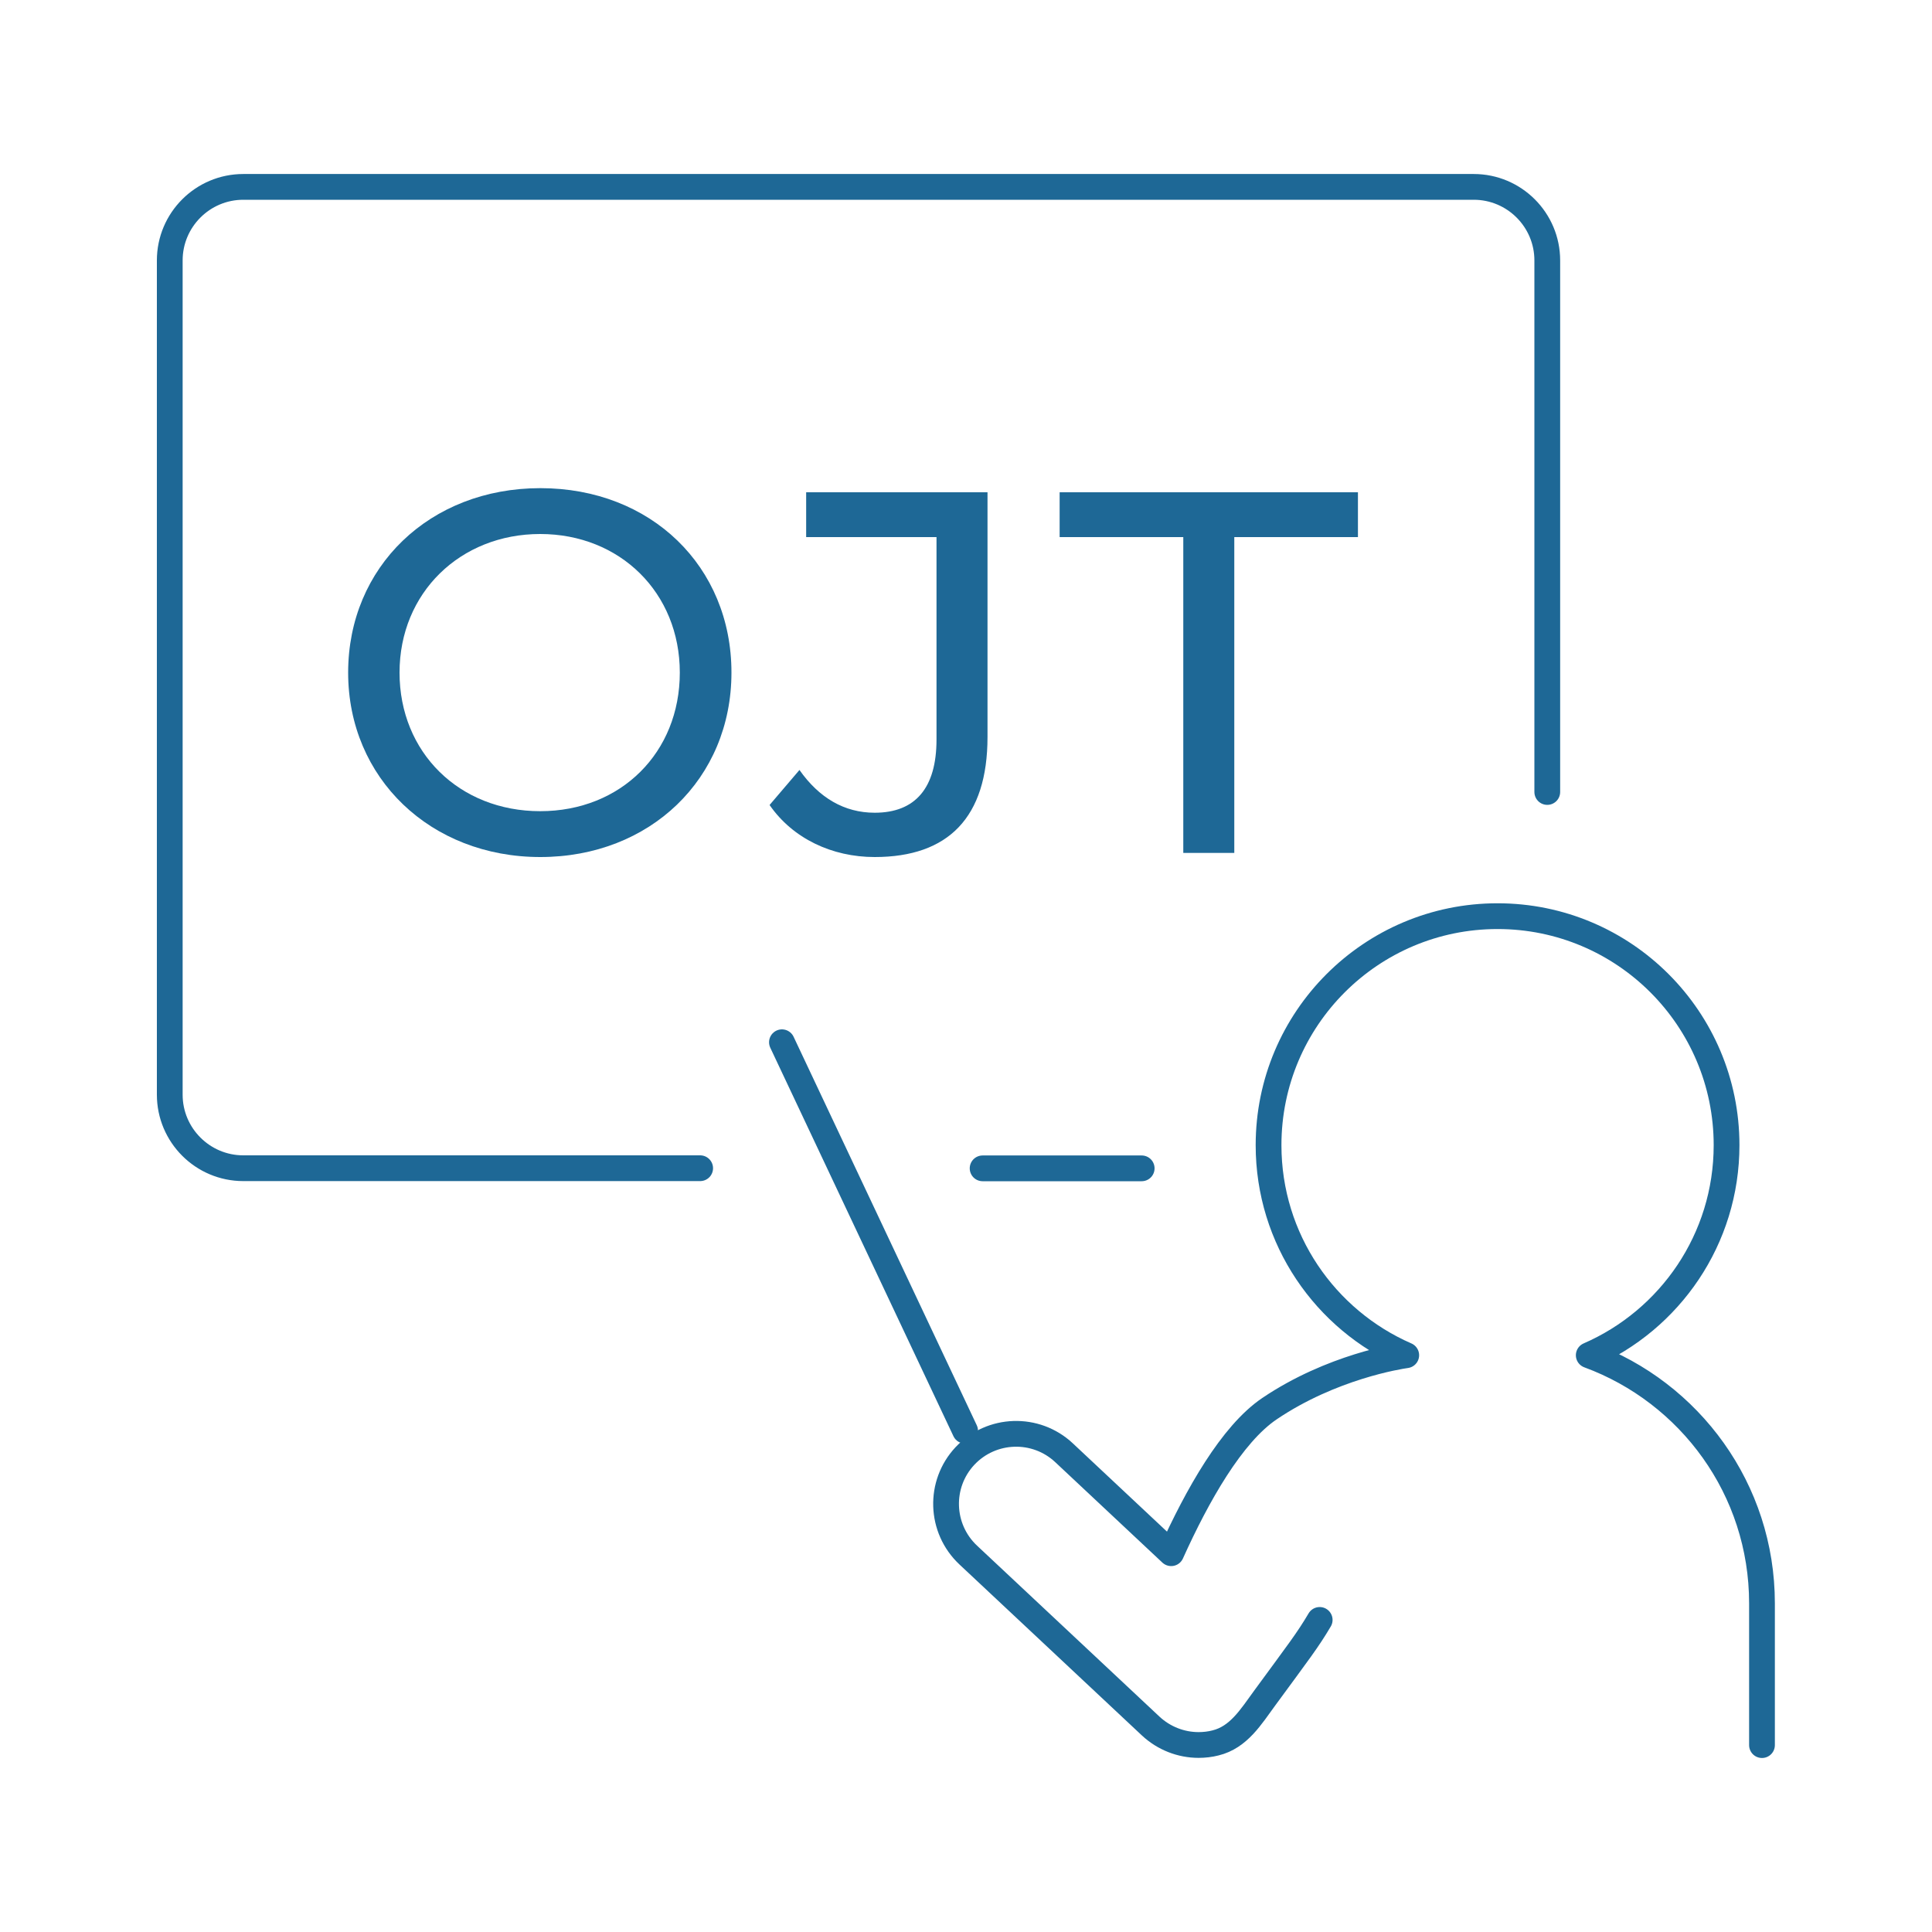
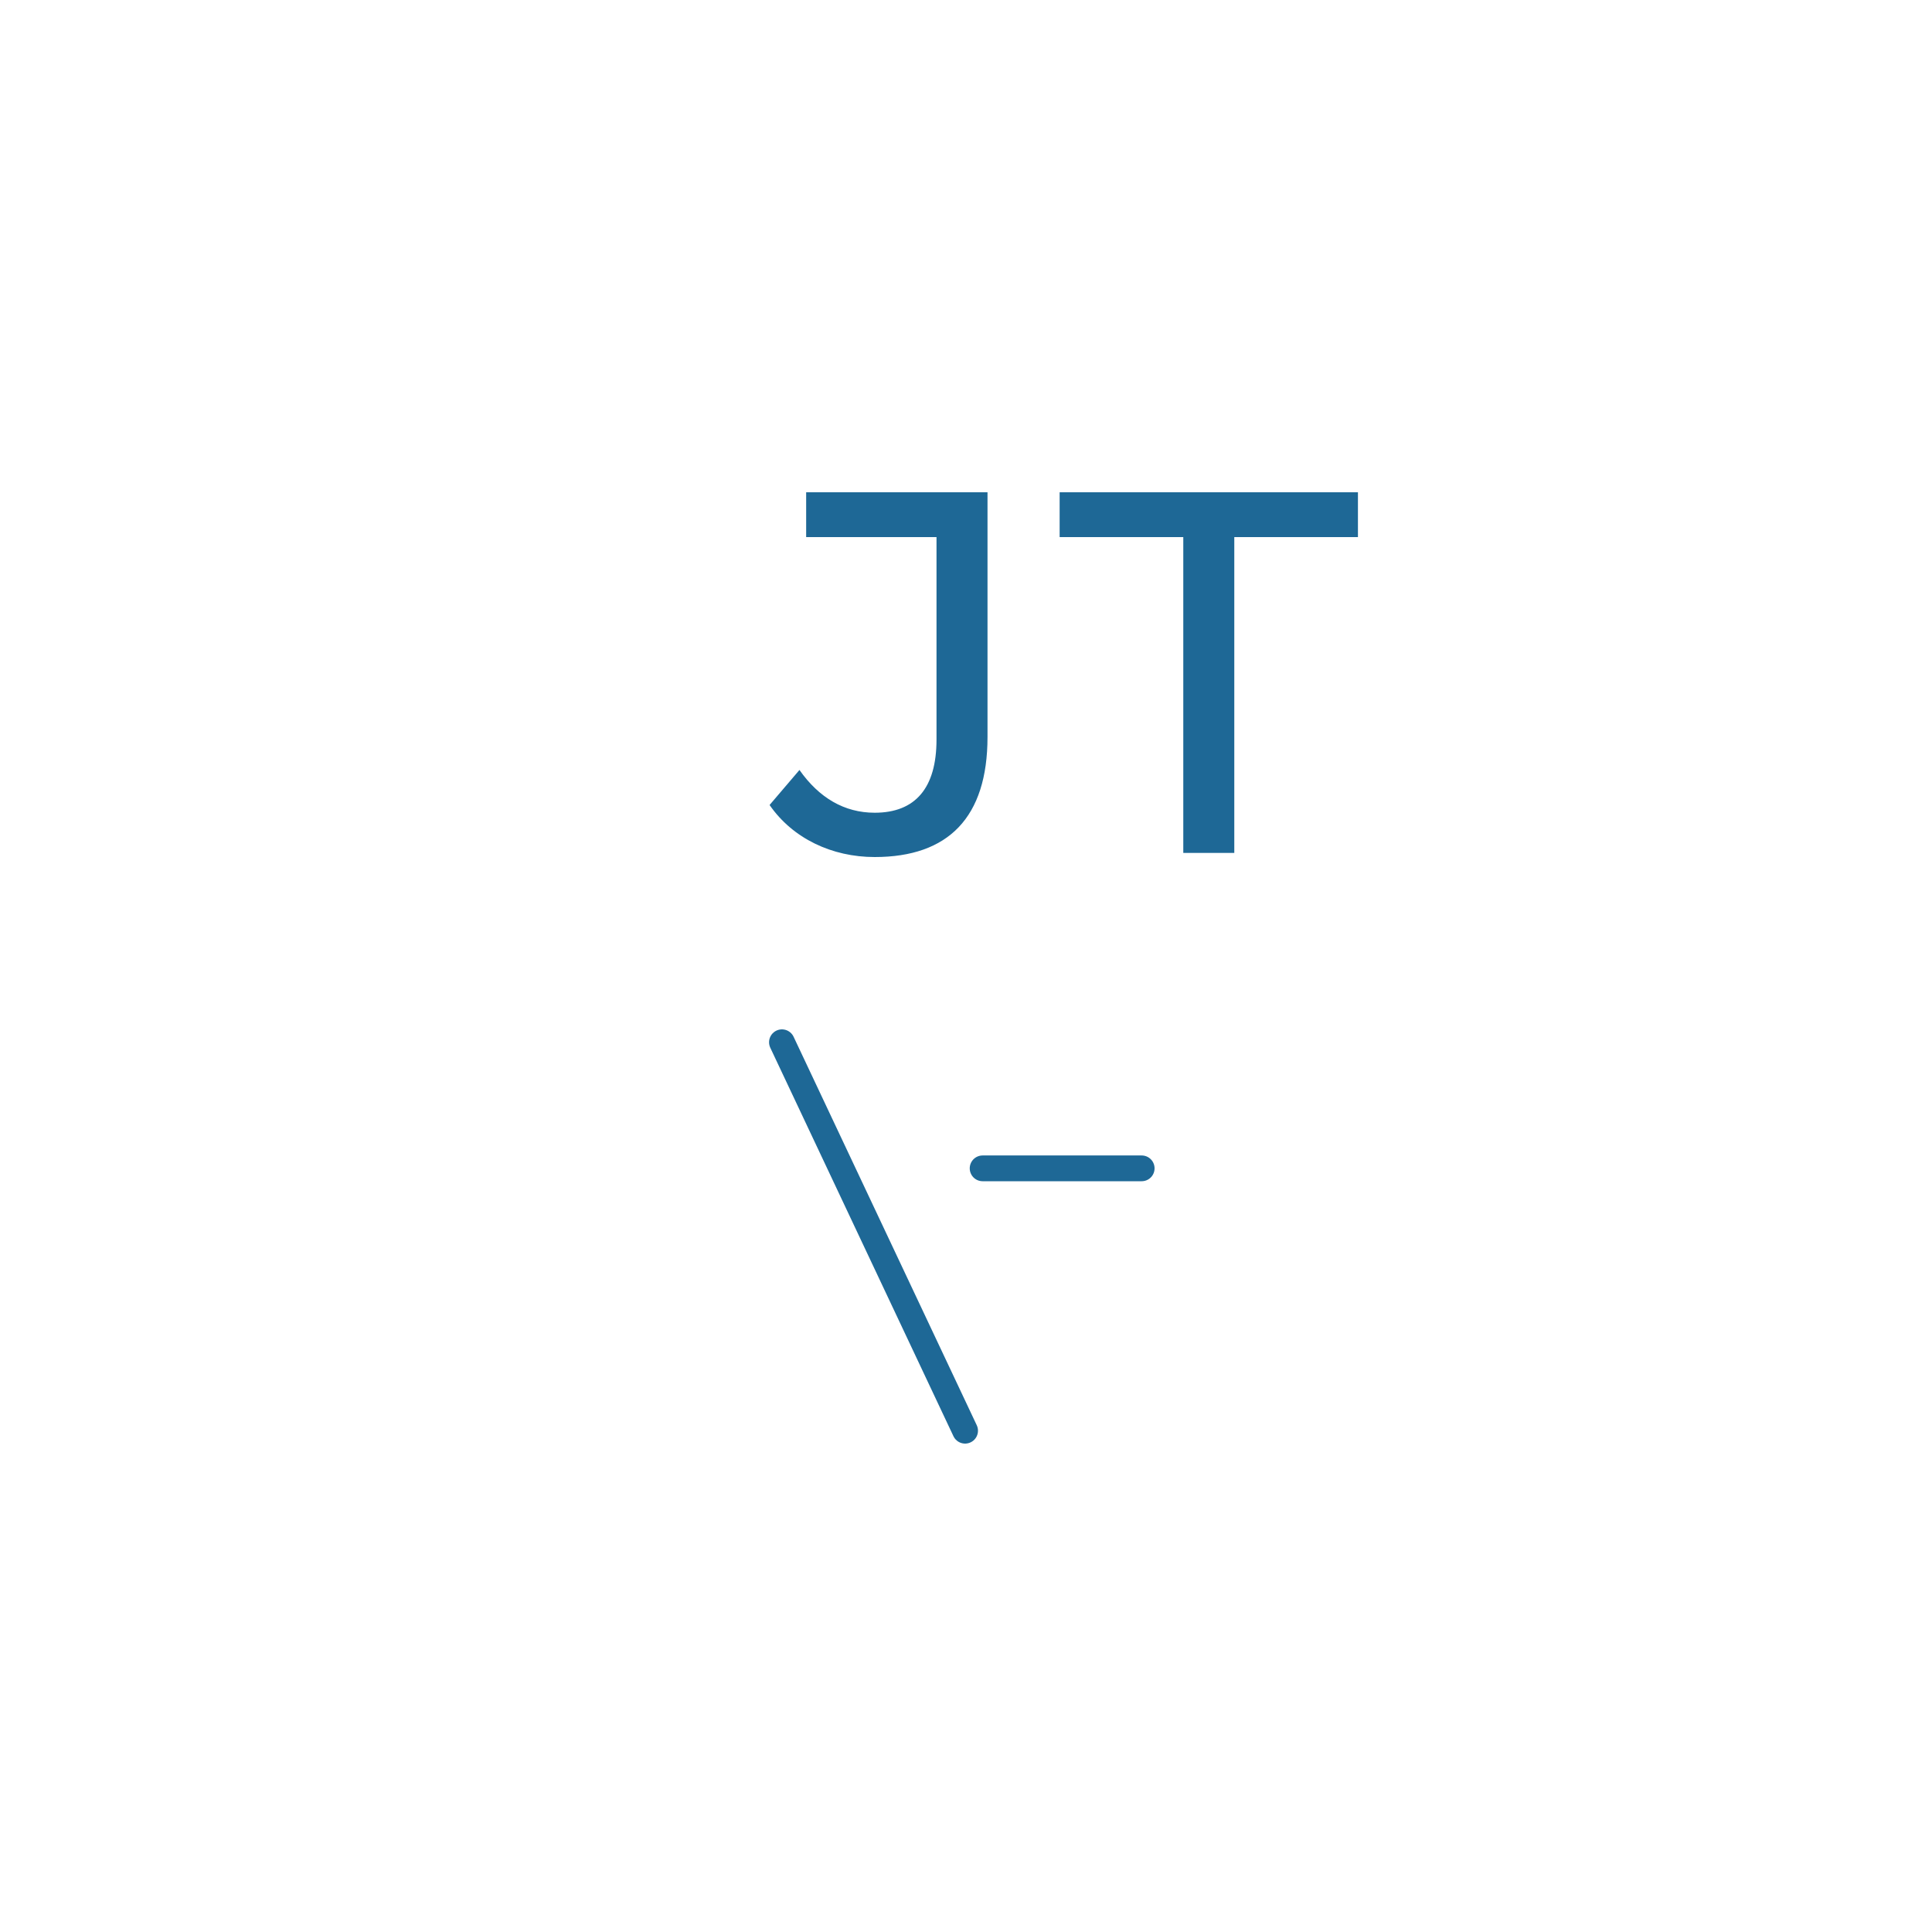
<svg xmlns="http://www.w3.org/2000/svg" id="_レイヤー_2" data-name="レイヤー 2" viewBox="0 0 150 150">
  <defs>
    <style>
      .cls-1 {
        stroke: #1e6896;
        stroke-linecap: round;
        stroke-linejoin: round;
        stroke-width: 2px;
      }

      .cls-1, .cls-2 {
        fill: none;
      }

      .cls-3 {
        fill: #1e6896;
      }
    </style>
  </defs>
  <g id="_レイヤー_2-2" data-name="レイヤー 2">
    <g>
      <g>
        <g>
-           <path class="cls-1" d="M102.46,125.77c-.94,1.59-1.59,2.41-4.25,6.04-1.09,1.49-2.04,3.07-3.84,3.51-.43.11-.87.16-1.31.16-1.37,0-2.7-.52-3.72-1.47l-14.17-13.28c-2.19-2.06-2.3-5.5-.25-7.69,2.06-2.19,5.5-2.3,7.69-.25l8.32,7.8c2.02-4.48,4.7-9.24,7.63-11.22,4.81-3.25,10.04-4.07,10.62-4.15-6.29-2.74-10.69-9.01-10.69-16.31,0-9.82,7.96-17.78,17.78-17.78s17.78,7.96,17.78,17.78c0,7.3-4.4,13.57-10.7,16.31,7.85,2.89,13.45,10.41,13.45,19.26v11.01" />
          <line class="cls-1" x1="74.93" y1="111.08" x2="60.71" y2="80.92" />
          <g>
-             <path class="cls-1" d="M120.13,61.49V20.22c0-3.15-2.56-5.71-5.71-5.71H18.89c-3.15,0-5.71,2.56-5.71,5.71v64.77c0,3.15,2.56,5.71,5.71,5.71h35.47" />
            <line class="cls-1" x1="76.29" y1="90.71" x2="88.64" y2="90.71" />
          </g>
        </g>
        <g>
-           <path class="cls-3" d="M27.03,52.22c0-8.2,6.32-14.32,14.92-14.32s14.84,6.08,14.84,14.32-6.32,14.32-14.84,14.32-14.92-6.12-14.92-14.32ZM52.78,52.22c0-6.2-4.64-10.76-10.84-10.76s-10.92,4.56-10.92,10.76,4.64,10.76,10.92,10.76,10.84-4.56,10.84-10.76Z" />
          <path class="cls-3" d="M59.75,62.5l2.32-2.72c1.52,2.16,3.48,3.32,5.84,3.32,3.16,0,4.8-1.92,4.8-5.68v-15.72h-10.12v-3.48h14.08v19c0,6.24-3.04,9.32-8.76,9.32-3.32,0-6.36-1.44-8.16-4.04Z" />
          <path class="cls-3" d="M91.87,41.7h-9.6v-3.48h23.16v3.48h-9.6v24.52h-3.96v-24.52Z" />
        </g>
      </g>
-       <rect class="cls-2" width="150" height="150" />
    </g>
  </g>
</svg>